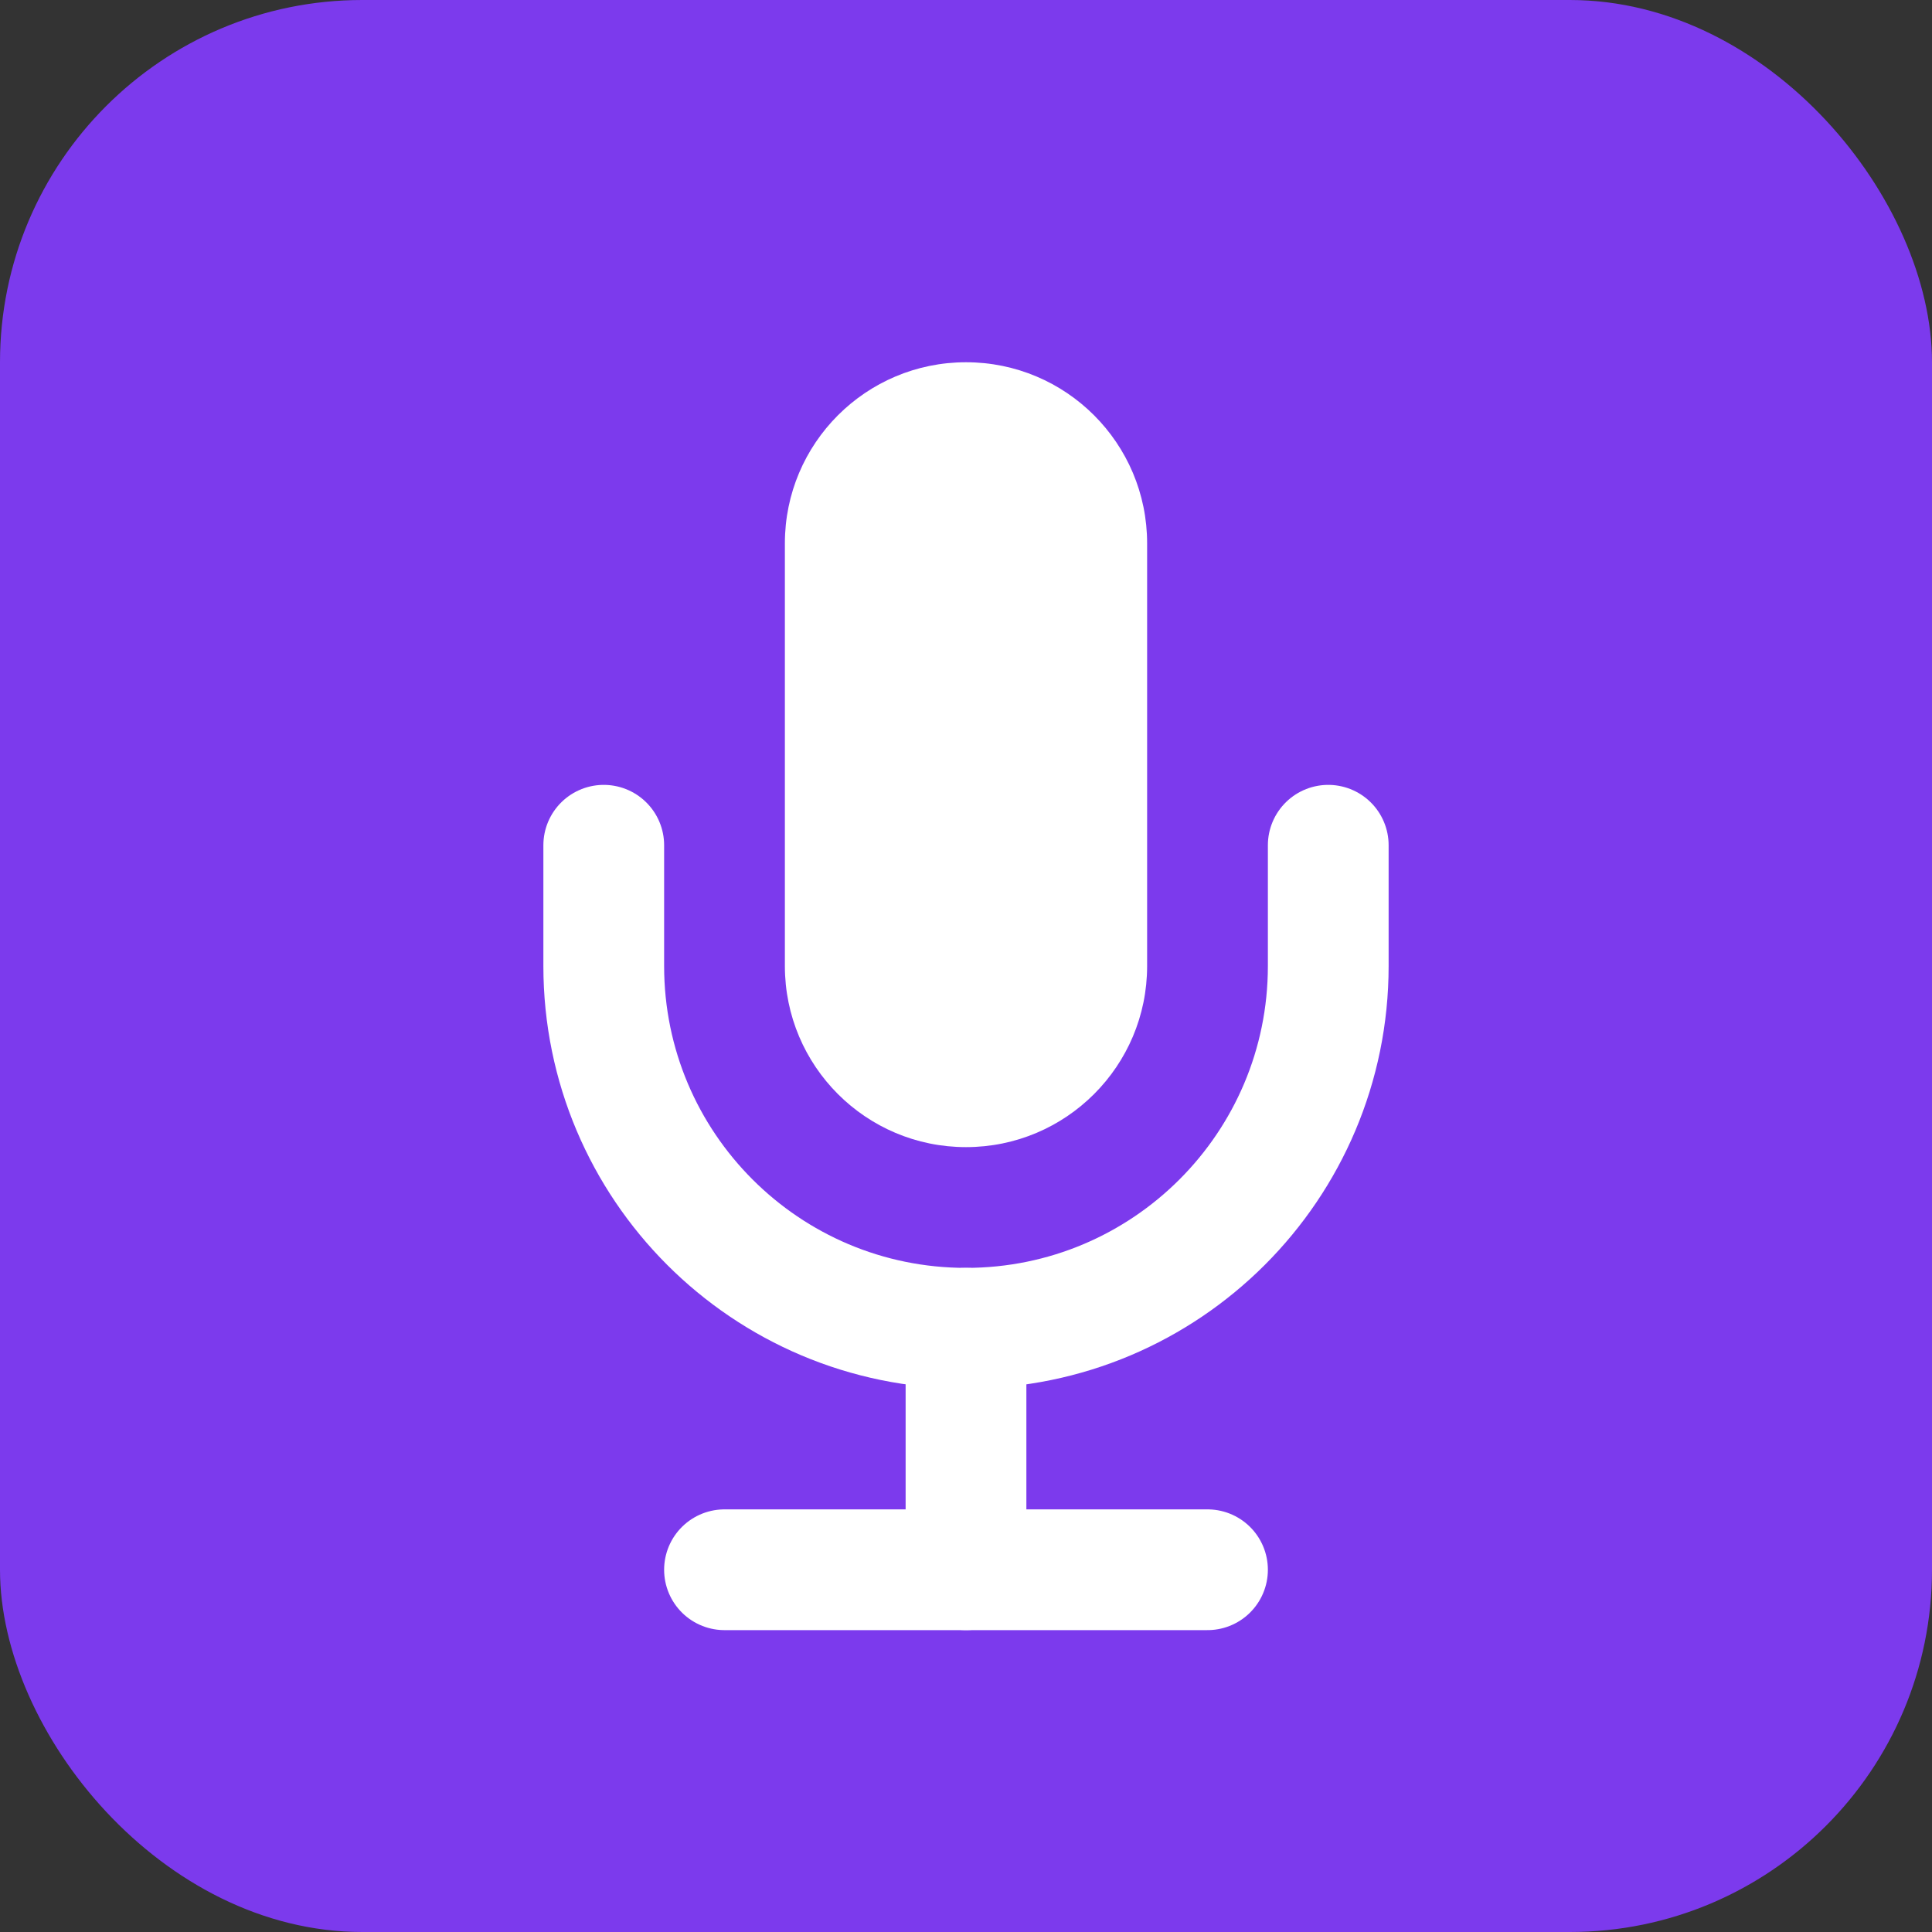
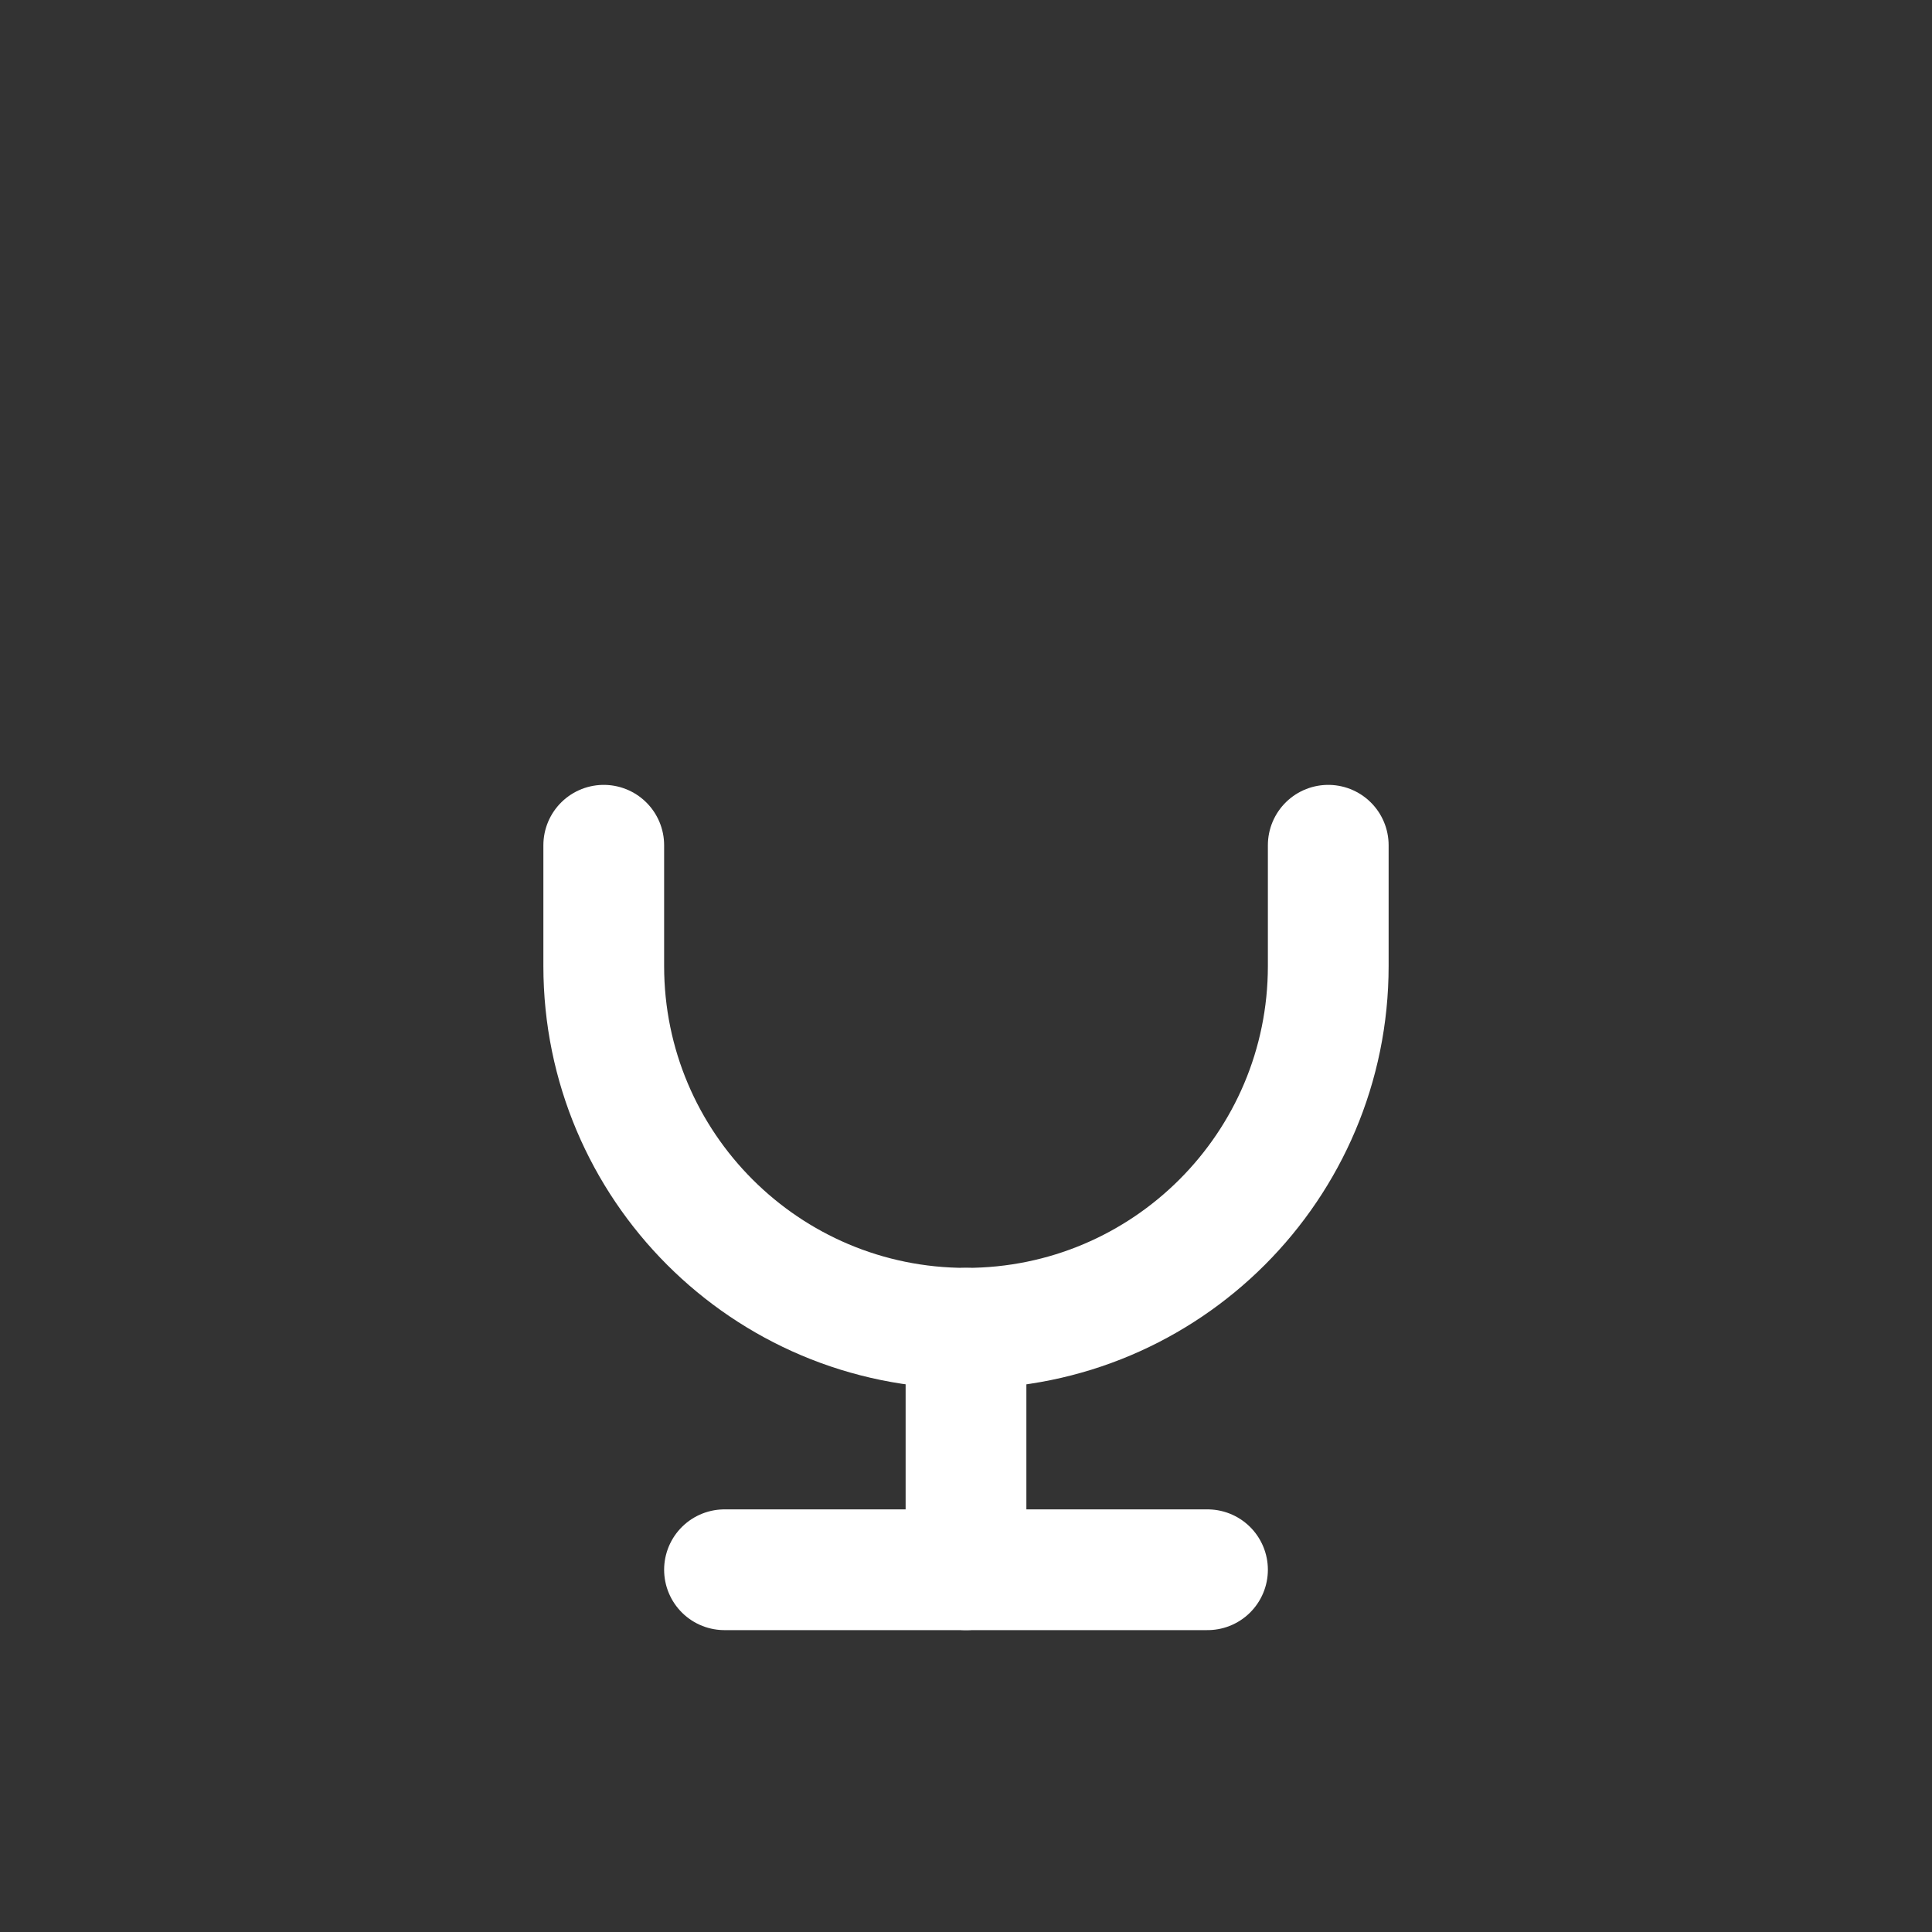
<svg xmlns="http://www.w3.org/2000/svg" viewBox="0 0 32 32" fill="none">
  <rect x="0" y="0" width="32" height="32" fill="#333333" stroke="none" />
-   <rect width="32" height="32" rx="6" fill="#7C3AED" />
-   <path d="M16 6C14.343 6 13 7.343 13 9V16C13 17.657 14.343 19 16 19C17.657 19 19 17.657 19 16V9C19 7.343 17.657 6 16 6Z" fill="white" />
  <path d="M10 14V16C10 19.314 12.686 22 16 22C19.314 22 22 19.314 22 16V14" stroke="white" stroke-width="2" stroke-linecap="round" />
  <path d="M16 22V26" stroke="white" stroke-width="2" stroke-linecap="round" />
  <path d="M12 26H20" stroke="white" stroke-width="2" stroke-linecap="round" />
</svg>